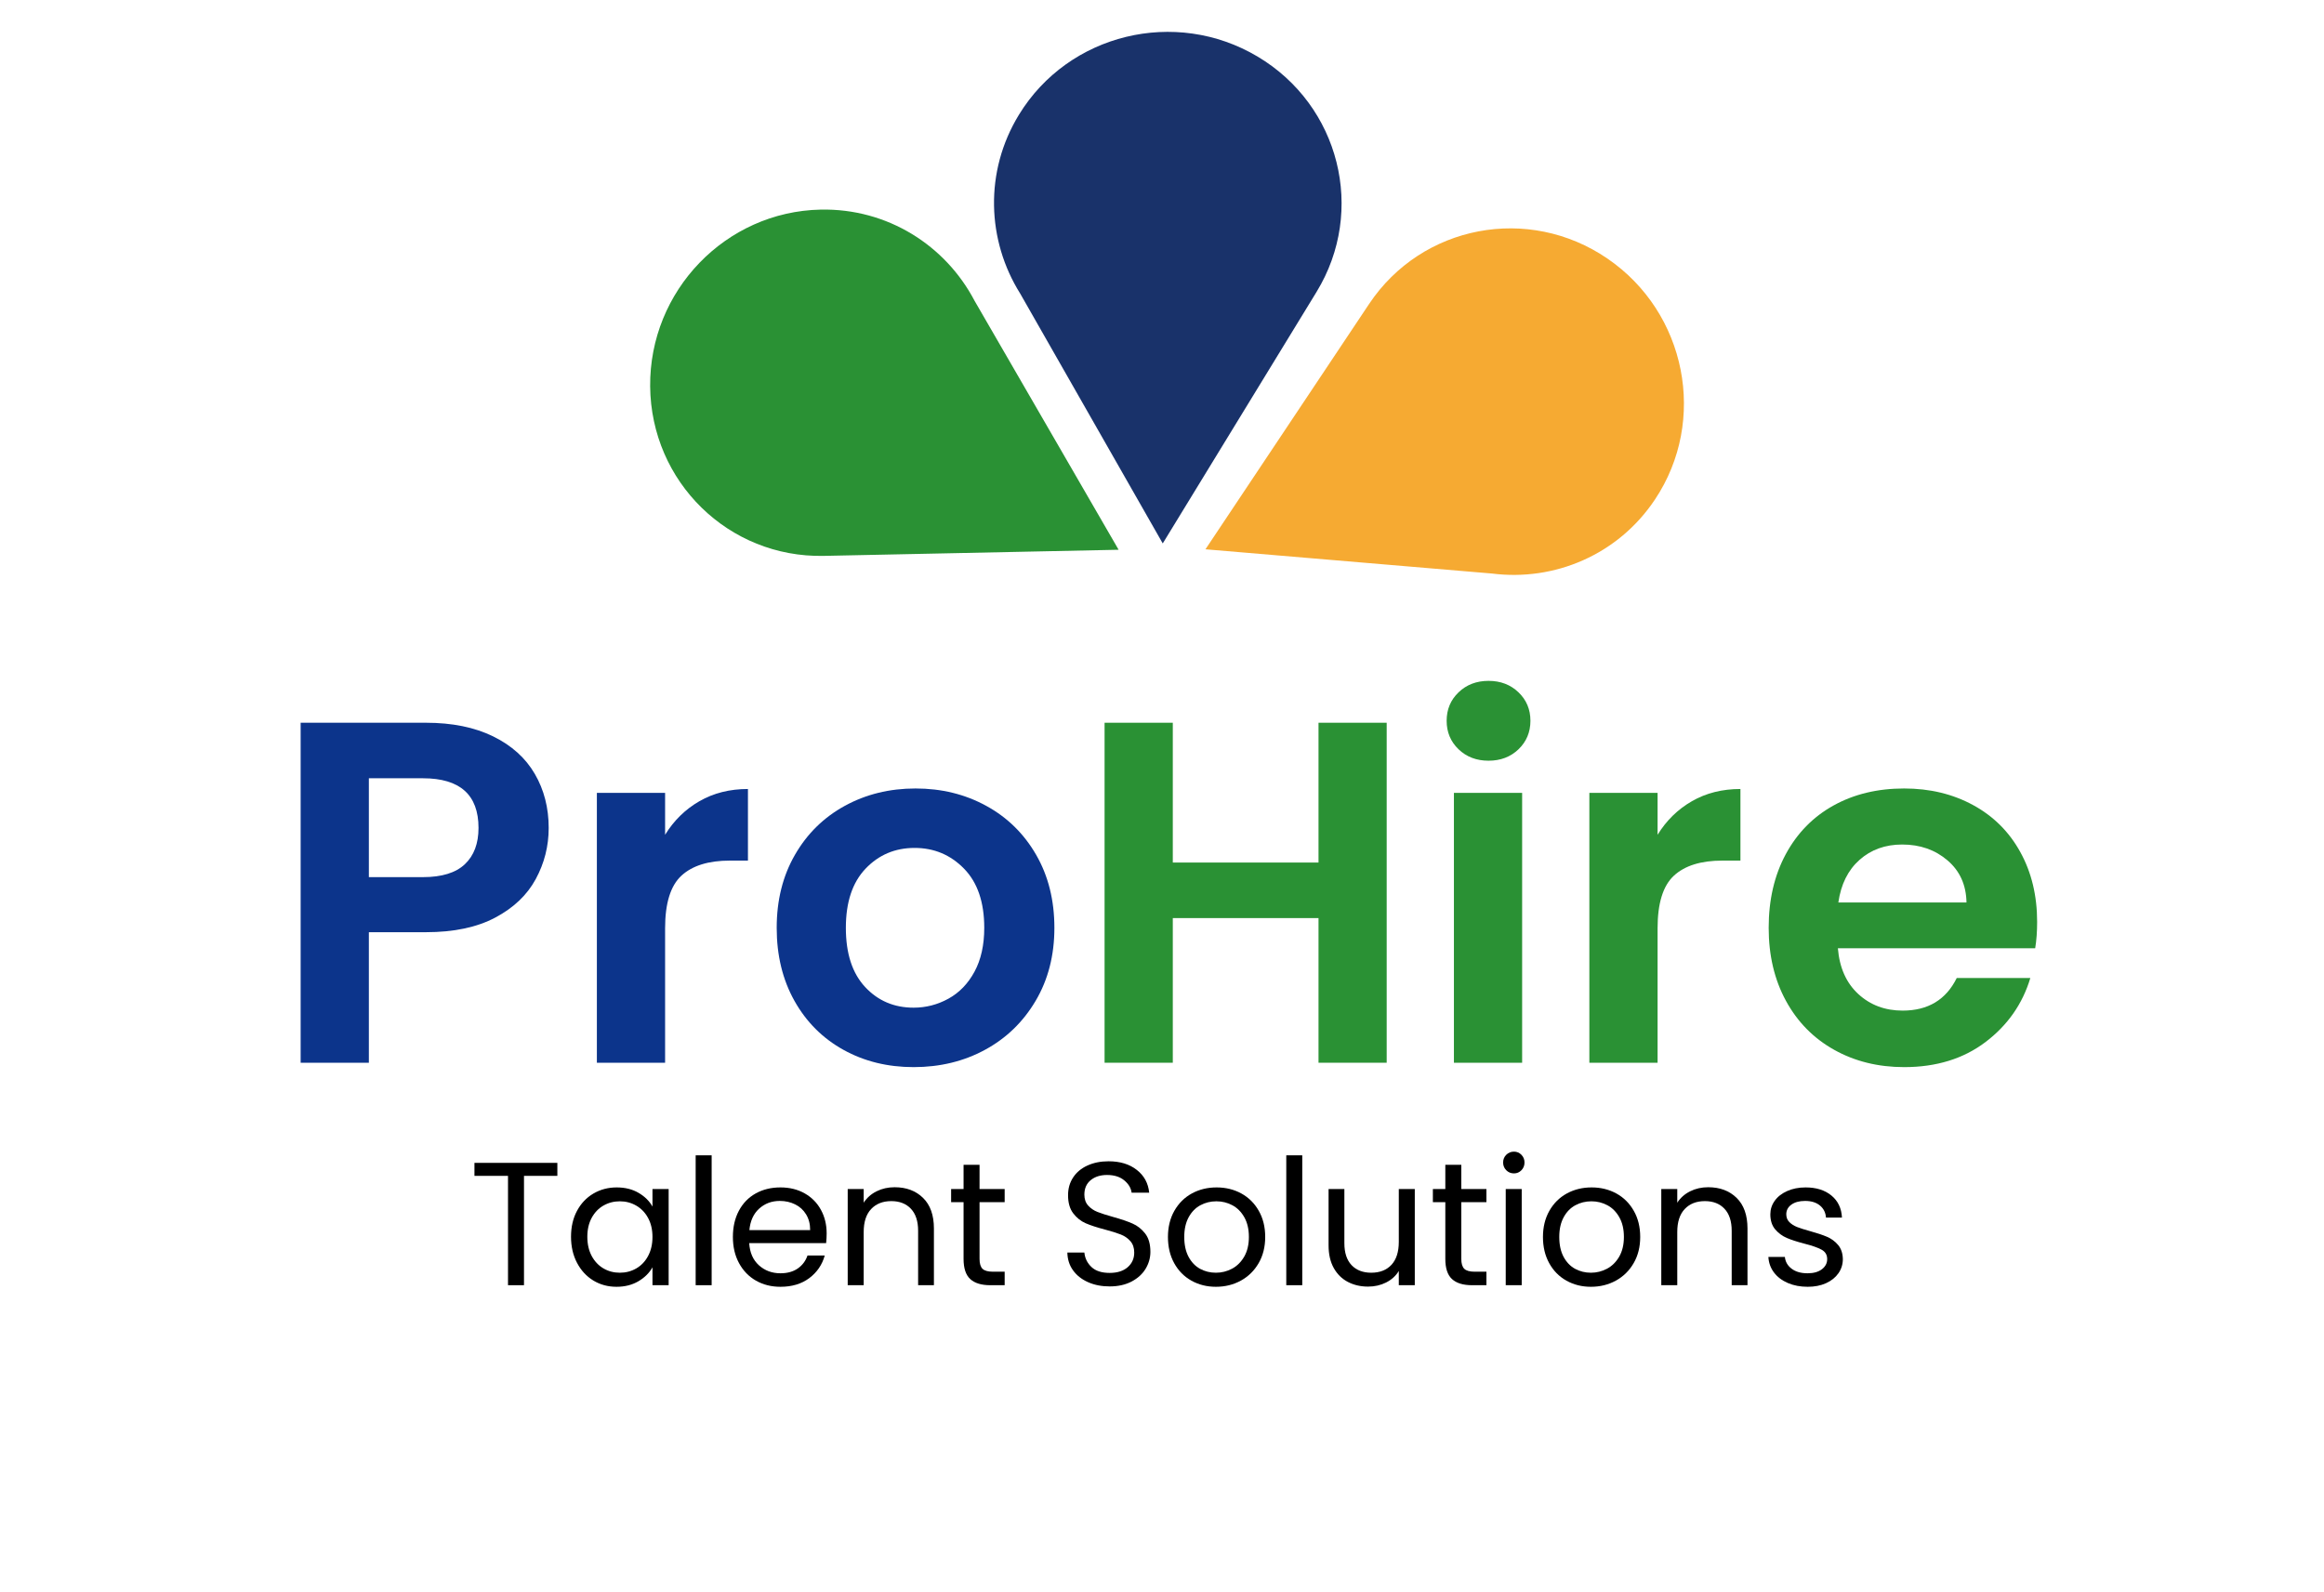
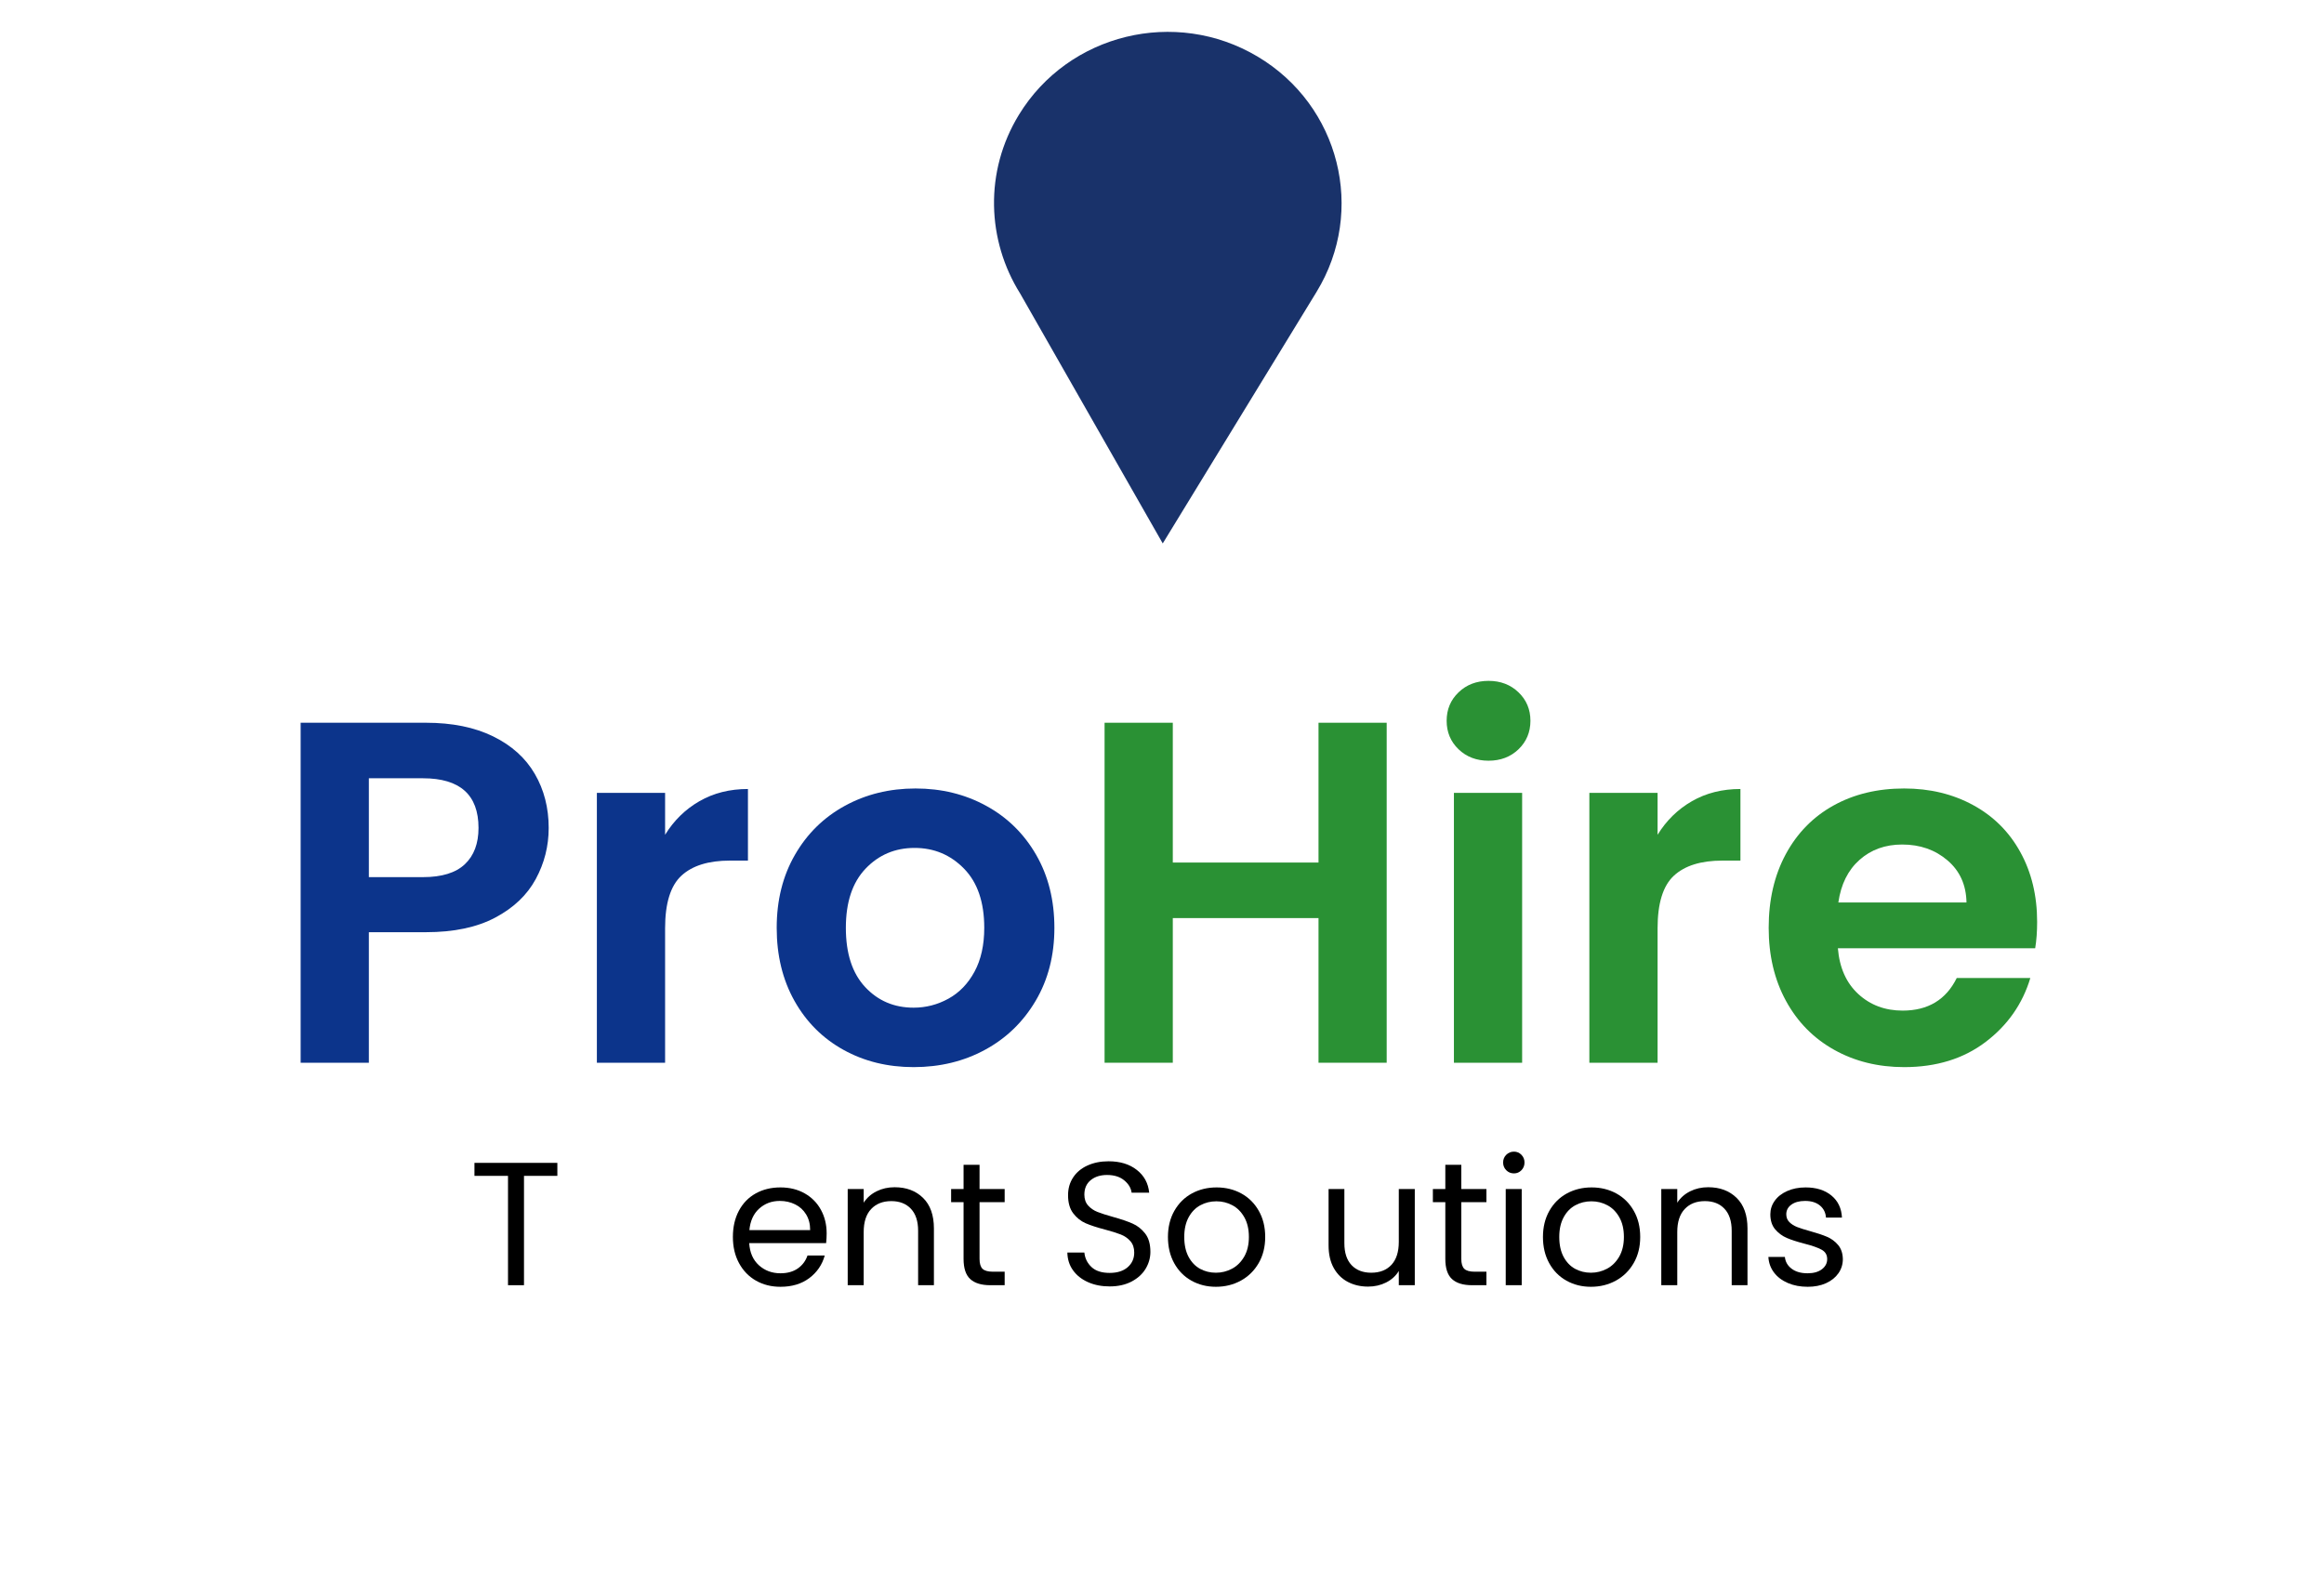
<svg xmlns="http://www.w3.org/2000/svg" width="1039" zoomAndPan="magnify" viewBox="0 0 779.25 534" height="712" preserveAspectRatio="xMidYMid meet" version="1.2">
  <defs>
    <clipPath id="4549c1cf58">
      <path d="M 404 76 L 565 76 L 565 193 L 404 193 Z M 404 76 " />
    </clipPath>
    <clipPath id="d4f2e24df8">
-       <path d="M 427.32 239.582 L 373.5 123.438 L 541.266 45.695 L 595.086 161.84 Z M 427.32 239.582 " />
-     </clipPath>
+       </clipPath>
    <clipPath id="c3e8461da3">
      <path d="M 427.32 239.582 L 373.5 123.438 L 541.266 45.695 L 595.086 161.84 Z M 427.32 239.582 " />
    </clipPath>
    <clipPath id="08ab475db9">
      <path d="M 217 70 L 376 70 L 376 187 L 217 187 Z M 217 70 " />
    </clipPath>
    <clipPath id="25353010fc">
      <path d="M 407.258 133.754 L 342.77 244.332 L 183.043 151.184 L 247.531 40.605 Z M 407.258 133.754 " />
    </clipPath>
    <clipPath id="32a0aa472f">
      <path d="M 407.258 133.754 L 342.77 244.332 L 183.043 151.184 L 247.531 40.605 Z M 407.258 133.754 " />
    </clipPath>
  </defs>
  <g id="64c6b6406a">
    <g clip-rule="nonzero" clip-path="url(#4549c1cf58)">
      <g clip-rule="nonzero" clip-path="url(#d4f2e24df8)">
        <g clip-rule="nonzero" clip-path="url(#c3e8461da3)">
          <path style=" stroke:none;fill-rule:nonzero;fill:#f6aa32;fill-opacity:1;" d="M 459.07 101.941 L 404.195 184.227 L 500.332 192.363 C 521.129 195 542.488 186.172 554.926 167.52 C 572.602 141.008 565.465 104.848 538.996 86.73 C 512.539 68.621 476.766 75.422 459.07 101.941 Z M 459.07 101.941 " />
        </g>
      </g>
    </g>
    <path style=" stroke:none;fill-rule:nonzero;fill:#19326a;fill-opacity:1;" d="M 441.461 97.879 L 389.875 182.262 L 342.07 98.453 C 330.938 80.695 329.965 57.602 341.66 38.477 C 358.281 11.289 394.094 2.562 421.66 18.961 C 449.215 35.355 458.082 70.672 441.461 97.879 Z M 441.461 97.879 " />
    <g clip-rule="nonzero" clip-path="url(#08ab475db9)">
      <g clip-rule="nonzero" clip-path="url(#25353010fc)">
        <g clip-rule="nonzero" clip-path="url(#32a0aa472f)">
-           <path style=" stroke:none;fill-rule:nonzero;fill:#2a9134;fill-opacity:1;" d="M 276.195 186.438 L 375.078 184.383 L 326.766 100.867 C 317.031 82.305 297.57 69.836 275.16 70.301 C 243.301 70.961 217.723 97.504 218 129.574 C 218.281 161.637 244.32 187.09 276.195 186.438 Z M 276.195 186.438 " />
-         </g>
+           </g>
      </g>
    </g>
    <g style="fill:#0c348b;fill-opacity:1;">
      <g transform="translate(89.542, 356.432)">
        <path style="stroke:none" d="M 94.438 -78.75 C 94.438 -72.645 92.988 -66.926 90.094 -61.594 C 87.207 -56.258 82.688 -51.957 76.531 -48.688 C 70.383 -45.414 62.629 -43.781 53.266 -43.781 L 34.141 -43.781 L 34.141 0 L 11.266 0 L 11.266 -114.031 L 53.266 -114.031 C 62.086 -114.031 69.602 -112.504 75.812 -109.453 C 82.02 -106.41 86.676 -102.219 89.781 -96.875 C 92.883 -91.539 94.438 -85.5 94.438 -78.75 Z M 52.281 -62.25 C 58.594 -62.25 63.273 -63.691 66.328 -66.578 C 69.379 -69.461 70.906 -73.52 70.906 -78.75 C 70.906 -89.852 64.695 -95.406 52.281 -95.406 L 34.141 -95.406 L 34.141 -62.25 Z M 52.281 -62.25 " />
      </g>
    </g>
    <g style="fill:#0c348b;fill-opacity:1;">
      <g transform="translate(188.869, 356.432)">
        <path style="stroke:none" d="M 34.141 -76.453 C 37.086 -81.242 40.926 -85 45.656 -87.719 C 50.395 -90.445 55.816 -91.812 61.922 -91.812 L 61.922 -67.797 L 55.875 -67.797 C 48.688 -67.797 43.266 -66.109 39.609 -62.734 C 35.961 -59.359 34.141 -53.477 34.141 -45.094 L 34.141 0 L 11.266 0 L 11.266 -90.516 L 34.141 -90.516 Z M 34.141 -76.453 " />
      </g>
    </g>
    <g style="fill:#0c348b;fill-opacity:1;">
      <g transform="translate(254.87, 356.432)">
        <path style="stroke:none" d="M 51.469 1.469 C 42.75 1.469 34.906 -0.461 27.938 -4.328 C 20.969 -8.191 15.492 -13.664 11.516 -20.75 C 7.547 -27.832 5.562 -36 5.562 -45.25 C 5.562 -54.508 7.602 -62.676 11.688 -69.75 C 15.77 -76.832 21.348 -82.305 28.422 -86.172 C 35.504 -90.047 43.398 -91.984 52.109 -91.984 C 60.828 -91.984 68.723 -90.047 75.797 -86.172 C 82.879 -82.305 88.461 -76.832 92.547 -69.75 C 96.629 -62.676 98.672 -54.508 98.672 -45.25 C 98.672 -36 96.57 -27.832 92.375 -20.75 C 88.188 -13.664 82.523 -8.191 75.391 -4.328 C 68.266 -0.461 60.289 1.469 51.469 1.469 Z M 51.469 -18.469 C 55.602 -18.469 59.492 -19.473 63.141 -21.484 C 66.797 -23.492 69.711 -26.516 71.891 -30.547 C 74.066 -34.578 75.156 -39.477 75.156 -45.25 C 75.156 -53.852 72.895 -60.469 68.375 -65.094 C 63.852 -69.727 58.328 -72.047 51.797 -72.047 C 45.254 -72.047 39.773 -69.727 35.359 -65.094 C 30.953 -60.469 28.75 -53.852 28.75 -45.25 C 28.75 -36.645 30.898 -30.031 35.203 -25.406 C 39.504 -20.781 44.926 -18.469 51.469 -18.469 Z M 51.469 -18.469 " />
      </g>
    </g>
    <g style="fill:#2a9134;fill-opacity:1;">
      <g transform="translate(359.105, 356.432)">
        <path style="stroke:none" d="M 105.859 -114.031 L 105.859 0 L 83 0 L 83 -48.516 L 34.141 -48.516 L 34.141 0 L 11.266 0 L 11.266 -114.031 L 34.141 -114.031 L 34.141 -67.141 L 83 -67.141 L 83 -114.031 Z M 105.859 -114.031 " />
      </g>
    </g>
    <g style="fill:#2a9134;fill-opacity:1;">
      <g transform="translate(476.24, 356.432)">
        <path style="stroke:none" d="M 22.875 -101.297 C 18.844 -101.297 15.492 -102.57 12.828 -105.125 C 10.16 -107.688 8.828 -110.875 8.828 -114.688 C 8.828 -118.5 10.16 -121.68 12.828 -124.234 C 15.492 -126.797 18.844 -128.078 22.875 -128.078 C 26.906 -128.078 30.254 -126.797 32.922 -124.234 C 35.586 -121.68 36.922 -118.5 36.922 -114.688 C 36.922 -110.875 35.586 -107.688 32.922 -105.125 C 30.254 -102.57 26.906 -101.297 22.875 -101.297 Z M 34.141 -90.516 L 34.141 0 L 11.266 0 L 11.266 -90.516 Z M 34.141 -90.516 " />
      </g>
    </g>
    <g style="fill:#2a9134;fill-opacity:1;">
      <g transform="translate(521.656, 356.432)">
        <path style="stroke:none" d="M 34.141 -76.453 C 37.086 -81.242 40.926 -85 45.656 -87.719 C 50.395 -90.445 55.816 -91.812 61.922 -91.812 L 61.922 -67.797 L 55.875 -67.797 C 48.688 -67.797 43.266 -66.109 39.609 -62.734 C 35.961 -59.359 34.141 -53.477 34.141 -45.094 L 34.141 0 L 11.266 0 L 11.266 -90.516 L 34.141 -90.516 Z M 34.141 -76.453 " />
      </g>
    </g>
    <g style="fill:#2a9134;fill-opacity:1;">
      <g transform="translate(587.657, 356.432)">
        <path style="stroke:none" d="M 95.406 -47.219 C 95.406 -43.945 95.188 -41.004 94.75 -38.391 L 28.594 -38.391 C 29.133 -31.859 31.422 -26.738 35.453 -23.031 C 39.484 -19.332 44.438 -17.484 50.312 -17.484 C 58.812 -17.484 64.859 -21.129 68.453 -28.422 L 93.125 -28.422 C 90.508 -19.711 85.5 -12.551 78.094 -6.938 C 70.688 -1.332 61.594 1.469 50.812 1.469 C 42.094 1.469 34.273 -0.461 27.359 -4.328 C 20.441 -8.191 15.051 -13.664 11.188 -20.75 C 7.32 -27.832 5.391 -36 5.391 -45.25 C 5.391 -54.625 7.297 -62.848 11.109 -69.922 C 14.922 -77.004 20.254 -82.453 27.109 -86.266 C 33.973 -90.078 41.875 -91.984 50.812 -91.984 C 59.414 -91.984 67.117 -90.129 73.922 -86.422 C 80.734 -82.723 86.016 -77.469 89.766 -70.656 C 93.523 -63.852 95.406 -56.039 95.406 -47.219 Z M 71.719 -53.75 C 71.613 -59.633 69.488 -64.344 65.344 -67.875 C 61.207 -71.414 56.145 -73.188 50.156 -73.188 C 44.488 -73.188 39.723 -71.473 35.859 -68.047 C 31.992 -64.617 29.625 -59.852 28.75 -53.75 Z M 71.719 -53.75 " />
      </g>
    </g>
    <g style="fill:#000000;fill-opacity:1;">
      <g transform="translate(157.088, 431.046)">
        <path style="stroke:none" d="M 29.797 -41.031 L 29.797 -36.672 L 18.609 -36.672 L 18.609 0 L 13.25 0 L 13.25 -36.672 L 2 -36.672 L 2 -41.031 Z M 29.797 -41.031 " />
      </g>
    </g>
    <g style="fill:#000000;fill-opacity:1;">
      <g transform="translate(188.935, 431.046)">
-         <path style="stroke:none" d="M 2.531 -16.25 C 2.531 -19.539 3.195 -22.43 4.531 -24.922 C 5.863 -27.422 7.695 -29.359 10.031 -30.734 C 12.375 -32.109 14.977 -32.797 17.844 -32.797 C 20.664 -32.797 23.113 -32.188 25.188 -30.969 C 27.27 -29.75 28.82 -28.219 29.844 -26.375 L 29.844 -32.266 L 35.266 -32.266 L 35.266 0 L 29.844 0 L 29.844 -6 C 28.789 -4.113 27.211 -2.551 25.109 -1.312 C 23.004 -0.082 20.562 0.531 17.781 0.531 C 14.914 0.531 12.32 -0.172 10 -1.578 C 7.688 -2.992 5.863 -4.977 4.531 -7.531 C 3.195 -10.082 2.531 -12.988 2.531 -16.25 Z M 29.844 -16.188 C 29.844 -18.625 29.352 -20.742 28.375 -22.547 C 27.395 -24.348 26.07 -25.727 24.406 -26.688 C 22.738 -27.656 20.906 -28.141 18.906 -28.141 C 16.895 -28.141 15.066 -27.664 13.422 -26.719 C 11.773 -25.781 10.457 -24.41 9.469 -22.609 C 8.488 -20.805 8 -18.688 8 -16.25 C 8 -13.781 8.488 -11.629 9.469 -9.797 C 10.457 -7.973 11.773 -6.582 13.422 -5.625 C 15.066 -4.664 16.895 -4.188 18.906 -4.188 C 20.906 -4.188 22.738 -4.664 24.406 -5.625 C 26.07 -6.582 27.395 -7.973 28.375 -9.797 C 29.352 -11.629 29.844 -13.758 29.844 -16.188 Z M 29.844 -16.188 " />
-       </g>
+         </g>
    </g>
    <g style="fill:#000000;fill-opacity:1;">
      <g transform="translate(228.73, 431.046)">
-         <path style="stroke:none" d="M 9.891 -43.562 L 9.891 0 L 4.531 0 L 4.531 -43.562 Z M 9.891 -43.562 " />
-       </g>
+         </g>
    </g>
    <g style="fill:#000000;fill-opacity:1;">
      <g transform="translate(243.212, 431.046)">
        <path style="stroke:none" d="M 33.969 -17.375 C 33.969 -16.352 33.91 -15.27 33.797 -14.125 L 8 -14.125 C 8.195 -10.945 9.285 -8.461 11.266 -6.672 C 13.254 -4.891 15.66 -4 18.484 -4 C 20.797 -4 22.727 -4.535 24.281 -5.609 C 25.832 -6.691 26.922 -8.141 27.547 -9.953 L 33.328 -9.953 C 32.461 -6.848 30.734 -4.32 28.141 -2.375 C 25.547 -0.438 22.328 0.531 18.484 0.531 C 15.422 0.531 12.68 -0.156 10.266 -1.531 C 7.859 -2.906 5.969 -4.859 4.594 -7.391 C 3.219 -9.922 2.531 -12.852 2.531 -16.188 C 2.531 -19.52 3.195 -22.441 4.531 -24.953 C 5.863 -27.473 7.738 -29.41 10.156 -30.766 C 12.57 -32.117 15.348 -32.797 18.484 -32.797 C 21.547 -32.797 24.254 -32.129 26.609 -30.797 C 28.961 -29.461 30.773 -27.625 32.047 -25.281 C 33.328 -22.945 33.969 -20.312 33.969 -17.375 Z M 28.438 -18.484 C 28.438 -20.523 27.984 -22.281 27.078 -23.75 C 26.18 -25.227 24.957 -26.348 23.406 -27.109 C 21.852 -27.879 20.133 -28.266 18.25 -28.266 C 15.539 -28.266 13.234 -27.398 11.328 -25.672 C 9.43 -23.941 8.344 -21.547 8.062 -18.484 Z M 28.438 -18.484 " />
      </g>
    </g>
    <g style="fill:#000000;fill-opacity:1;">
      <g transform="translate(279.71, 431.046)">
        <path style="stroke:none" d="M 20.25 -32.859 C 24.176 -32.859 27.352 -31.672 29.781 -29.297 C 32.219 -26.922 33.438 -23.492 33.438 -19.016 L 33.438 0 L 28.141 0 L 28.141 -18.25 C 28.141 -21.469 27.332 -23.93 25.719 -25.641 C 24.113 -27.348 21.922 -28.203 19.141 -28.203 C 16.305 -28.203 14.055 -27.316 12.391 -25.547 C 10.723 -23.785 9.891 -21.219 9.891 -17.844 L 9.891 0 L 4.531 0 L 4.531 -32.266 L 9.891 -32.266 L 9.891 -27.672 C 10.953 -29.316 12.395 -30.594 14.219 -31.5 C 16.039 -32.406 18.051 -32.859 20.25 -32.859 Z M 20.25 -32.859 " />
      </g>
    </g>
    <g style="fill:#000000;fill-opacity:1;">
      <g transform="translate(317.386, 431.046)">
        <path style="stroke:none" d="M 11.062 -27.844 L 11.062 -8.828 C 11.062 -7.254 11.395 -6.145 12.062 -5.5 C 12.727 -4.852 13.891 -4.531 15.547 -4.531 L 19.484 -4.531 L 19.484 0 L 14.656 0 C 11.676 0 9.438 -0.688 7.938 -2.062 C 6.445 -3.438 5.703 -5.691 5.703 -8.828 L 5.703 -27.844 L 1.531 -27.844 L 1.531 -32.266 L 5.703 -32.266 L 5.703 -40.391 L 11.062 -40.391 L 11.062 -32.266 L 19.484 -32.266 L 19.484 -27.844 Z M 11.062 -27.844 " />
      </g>
    </g>
    <g style="fill:#000000;fill-opacity:1;">
      <g transform="translate(338.814, 431.046)">
        <path style="stroke:none" d="" />
      </g>
    </g>
    <g style="fill:#000000;fill-opacity:1;">
      <g transform="translate(354.532, 431.046)">
        <path style="stroke:none" d="M 17.547 0.406 C 14.836 0.406 12.41 -0.07 10.266 -1.031 C 8.129 -1.988 6.453 -3.32 5.234 -5.031 C 4.023 -6.738 3.398 -8.711 3.359 -10.953 L 9.062 -10.953 C 9.258 -9.023 10.055 -7.406 11.453 -6.094 C 12.848 -4.781 14.879 -4.125 17.547 -4.125 C 20.098 -4.125 22.109 -4.758 23.578 -6.031 C 25.047 -7.312 25.781 -8.953 25.781 -10.953 C 25.781 -12.523 25.348 -13.801 24.484 -14.781 C 23.629 -15.758 22.551 -16.504 21.25 -17.016 C 19.957 -17.523 18.211 -18.07 16.016 -18.656 C 13.305 -19.363 11.133 -20.07 9.5 -20.781 C 7.875 -21.488 6.484 -22.598 5.328 -24.109 C 4.172 -25.617 3.594 -27.648 3.594 -30.203 C 3.594 -32.441 4.16 -34.422 5.297 -36.141 C 6.43 -37.867 8.031 -39.203 10.094 -40.141 C 12.156 -41.086 14.52 -41.562 17.188 -41.562 C 21.039 -41.562 24.191 -40.598 26.641 -38.672 C 29.098 -36.754 30.484 -34.207 30.797 -31.031 L 24.906 -31.031 C 24.707 -32.594 23.879 -33.973 22.422 -35.172 C 20.973 -36.367 19.051 -36.969 16.656 -36.969 C 14.426 -36.969 12.602 -36.391 11.188 -35.234 C 9.77 -34.078 9.062 -32.457 9.062 -30.375 C 9.062 -28.883 9.484 -27.664 10.328 -26.719 C 11.172 -25.781 12.211 -25.066 13.453 -24.578 C 14.691 -24.086 16.426 -23.531 18.656 -22.906 C 21.363 -22.156 23.539 -21.414 25.188 -20.688 C 26.844 -19.969 28.258 -18.852 29.438 -17.344 C 30.613 -15.832 31.203 -13.781 31.203 -11.188 C 31.203 -9.188 30.672 -7.301 29.609 -5.531 C 28.555 -3.77 26.988 -2.336 24.906 -1.234 C 22.82 -0.141 20.367 0.406 17.547 0.406 Z M 17.547 0.406 " />
      </g>
    </g>
    <g style="fill:#000000;fill-opacity:1;">
      <g transform="translate(389.088, 431.046)">
        <path style="stroke:none" d="M 18.609 0.531 C 15.586 0.531 12.848 -0.156 10.391 -1.531 C 7.941 -2.906 6.02 -4.859 4.625 -7.391 C 3.227 -9.922 2.531 -12.852 2.531 -16.188 C 2.531 -19.488 3.242 -22.406 4.672 -24.938 C 6.109 -27.469 8.062 -29.41 10.531 -30.766 C 13.008 -32.117 15.781 -32.797 18.844 -32.797 C 21.906 -32.797 24.672 -32.117 27.141 -30.766 C 29.609 -29.41 31.555 -27.473 32.984 -24.953 C 34.422 -22.441 35.141 -19.52 35.141 -16.188 C 35.141 -12.852 34.406 -9.922 32.938 -7.391 C 31.469 -4.859 29.477 -2.906 26.969 -1.531 C 24.457 -0.156 21.672 0.531 18.609 0.531 Z M 18.609 -4.188 C 20.523 -4.188 22.328 -4.633 24.016 -5.531 C 25.703 -6.438 27.066 -7.789 28.109 -9.594 C 29.148 -11.406 29.672 -13.602 29.672 -16.188 C 29.672 -18.781 29.16 -20.977 28.141 -22.781 C 27.117 -24.594 25.785 -25.938 24.141 -26.812 C 22.492 -27.695 20.707 -28.141 18.781 -28.141 C 16.82 -28.141 15.023 -27.695 13.391 -26.812 C 11.766 -25.938 10.457 -24.594 9.469 -22.781 C 8.488 -20.977 8 -18.781 8 -16.188 C 8 -13.562 8.477 -11.344 9.438 -9.531 C 10.406 -7.727 11.691 -6.383 13.297 -5.5 C 14.91 -4.625 16.68 -4.188 18.609 -4.188 Z M 18.609 -4.188 " />
      </g>
    </g>
    <g style="fill:#000000;fill-opacity:1;">
      <g transform="translate(426.764, 431.046)">
-         <path style="stroke:none" d="M 9.891 -43.562 L 9.891 0 L 4.531 0 L 4.531 -43.562 Z M 9.891 -43.562 " />
-       </g>
+         </g>
    </g>
    <g style="fill:#000000;fill-opacity:1;">
      <g transform="translate(441.245, 431.046)">
        <path style="stroke:none" d="M 33.141 -32.266 L 33.141 0 L 27.781 0 L 27.781 -4.766 C 26.77 -3.117 25.348 -1.832 23.516 -0.906 C 21.691 0.008 19.68 0.469 17.484 0.469 C 14.973 0.469 12.719 -0.051 10.719 -1.094 C 8.719 -2.133 7.133 -3.691 5.969 -5.766 C 4.812 -7.848 4.234 -10.379 4.234 -13.359 L 4.234 -32.266 L 9.531 -32.266 L 9.531 -14.078 C 9.531 -10.891 10.332 -8.441 11.938 -6.734 C 13.551 -5.035 15.754 -4.188 18.547 -4.188 C 21.41 -4.188 23.664 -5.066 25.312 -6.828 C 26.957 -8.598 27.781 -11.172 27.781 -14.547 L 27.781 -32.266 Z M 33.141 -32.266 " />
      </g>
    </g>
    <g style="fill:#000000;fill-opacity:1;">
      <g transform="translate(478.921, 431.046)">
        <path style="stroke:none" d="M 11.062 -27.844 L 11.062 -8.828 C 11.062 -7.254 11.395 -6.145 12.062 -5.5 C 12.727 -4.852 13.891 -4.531 15.547 -4.531 L 19.484 -4.531 L 19.484 0 L 14.656 0 C 11.676 0 9.438 -0.688 7.938 -2.062 C 6.445 -3.438 5.703 -5.691 5.703 -8.828 L 5.703 -27.844 L 1.531 -27.844 L 1.531 -32.266 L 5.703 -32.266 L 5.703 -40.391 L 11.062 -40.391 L 11.062 -32.266 L 19.484 -32.266 L 19.484 -27.844 Z M 11.062 -27.844 " />
      </g>
    </g>
    <g style="fill:#000000;fill-opacity:1;">
      <g transform="translate(500.349, 431.046)">
        <path style="stroke:none" d="M 7.297 -37.5 C 6.273 -37.5 5.41 -37.852 4.703 -38.562 C 4.004 -39.27 3.656 -40.133 3.656 -41.156 C 3.656 -42.176 4.004 -43.035 4.703 -43.734 C 5.41 -44.441 6.273 -44.797 7.297 -44.797 C 8.273 -44.797 9.109 -44.441 9.797 -43.734 C 10.484 -43.035 10.828 -42.176 10.828 -41.156 C 10.828 -40.133 10.484 -39.27 9.797 -38.562 C 9.109 -37.852 8.273 -37.5 7.297 -37.5 Z M 9.891 -32.266 L 9.891 0 L 4.531 0 L 4.531 -32.266 Z M 9.891 -32.266 " />
      </g>
    </g>
    <g style="fill:#000000;fill-opacity:1;">
      <g transform="translate(514.831, 431.046)">
        <path style="stroke:none" d="M 18.609 0.531 C 15.586 0.531 12.848 -0.156 10.391 -1.531 C 7.941 -2.906 6.02 -4.859 4.625 -7.391 C 3.227 -9.922 2.531 -12.852 2.531 -16.188 C 2.531 -19.488 3.242 -22.406 4.672 -24.938 C 6.109 -27.469 8.062 -29.41 10.531 -30.766 C 13.008 -32.117 15.781 -32.797 18.844 -32.797 C 21.906 -32.797 24.672 -32.117 27.141 -30.766 C 29.609 -29.41 31.555 -27.473 32.984 -24.953 C 34.422 -22.441 35.141 -19.52 35.141 -16.188 C 35.141 -12.852 34.406 -9.922 32.938 -7.391 C 31.469 -4.859 29.477 -2.906 26.969 -1.531 C 24.457 -0.156 21.672 0.531 18.609 0.531 Z M 18.609 -4.188 C 20.523 -4.188 22.328 -4.633 24.016 -5.531 C 25.703 -6.438 27.066 -7.789 28.109 -9.594 C 29.148 -11.406 29.672 -13.602 29.672 -16.188 C 29.672 -18.781 29.16 -20.977 28.141 -22.781 C 27.117 -24.594 25.785 -25.938 24.141 -26.812 C 22.492 -27.695 20.707 -28.141 18.781 -28.141 C 16.82 -28.141 15.023 -27.695 13.391 -26.812 C 11.766 -25.938 10.457 -24.594 9.469 -22.781 C 8.488 -20.977 8 -18.781 8 -16.188 C 8 -13.562 8.477 -11.344 9.438 -9.531 C 10.406 -7.727 11.691 -6.383 13.297 -5.5 C 14.91 -4.625 16.68 -4.188 18.609 -4.188 Z M 18.609 -4.188 " />
      </g>
    </g>
    <g style="fill:#000000;fill-opacity:1;">
      <g transform="translate(552.506, 431.046)">
        <path style="stroke:none" d="M 20.25 -32.859 C 24.176 -32.859 27.352 -31.672 29.781 -29.297 C 32.219 -26.922 33.438 -23.492 33.438 -19.016 L 33.438 0 L 28.141 0 L 28.141 -18.25 C 28.141 -21.469 27.332 -23.93 25.719 -25.641 C 24.113 -27.348 21.922 -28.203 19.141 -28.203 C 16.305 -28.203 14.055 -27.316 12.391 -25.547 C 10.723 -23.785 9.891 -21.219 9.891 -17.844 L 9.891 0 L 4.531 0 L 4.531 -32.266 L 9.891 -32.266 L 9.891 -27.672 C 10.953 -29.316 12.395 -30.594 14.219 -31.5 C 16.039 -32.406 18.051 -32.859 20.25 -32.859 Z M 20.25 -32.859 " />
      </g>
    </g>
    <g style="fill:#000000;fill-opacity:1;">
      <g transform="translate(590.182, 431.046)">
        <path style="stroke:none" d="M 15.953 0.531 C 13.484 0.531 11.266 0.109 9.297 -0.734 C 7.336 -1.578 5.785 -2.754 4.641 -4.266 C 3.504 -5.773 2.879 -7.516 2.766 -9.484 L 8.297 -9.484 C 8.453 -7.867 9.207 -6.551 10.562 -5.531 C 11.914 -4.508 13.691 -4 15.891 -4 C 17.93 -4 19.539 -4.453 20.719 -5.359 C 21.895 -6.266 22.484 -7.398 22.484 -8.766 C 22.484 -10.18 21.852 -11.234 20.594 -11.922 C 19.344 -12.609 17.406 -13.285 14.781 -13.953 C 12.383 -14.578 10.43 -15.211 8.922 -15.859 C 7.41 -16.516 6.113 -17.477 5.031 -18.75 C 3.957 -20.031 3.422 -21.707 3.422 -23.781 C 3.422 -25.438 3.91 -26.945 4.891 -28.312 C 5.867 -29.688 7.258 -30.773 9.062 -31.578 C 10.875 -32.391 12.938 -32.797 15.25 -32.797 C 18.82 -32.797 21.707 -31.891 23.906 -30.078 C 26.102 -28.273 27.281 -25.805 27.438 -22.672 L 22.078 -22.672 C 21.961 -24.359 21.285 -25.711 20.047 -26.734 C 18.805 -27.754 17.148 -28.266 15.078 -28.266 C 13.148 -28.266 11.613 -27.848 10.469 -27.016 C 9.332 -26.191 8.766 -25.113 8.766 -23.781 C 8.766 -22.727 9.109 -21.859 9.797 -21.172 C 10.484 -20.484 11.348 -19.93 12.391 -19.516 C 13.43 -19.109 14.875 -18.648 16.719 -18.141 C 19.031 -17.504 20.91 -16.879 22.359 -16.266 C 23.816 -15.66 25.066 -14.75 26.109 -13.531 C 27.148 -12.32 27.691 -10.734 27.734 -8.766 C 27.734 -7.004 27.238 -5.414 26.25 -4 C 25.27 -2.594 23.883 -1.484 22.094 -0.672 C 20.312 0.129 18.266 0.531 15.953 0.531 Z M 15.953 0.531 " />
      </g>
    </g>
  </g>
</svg>